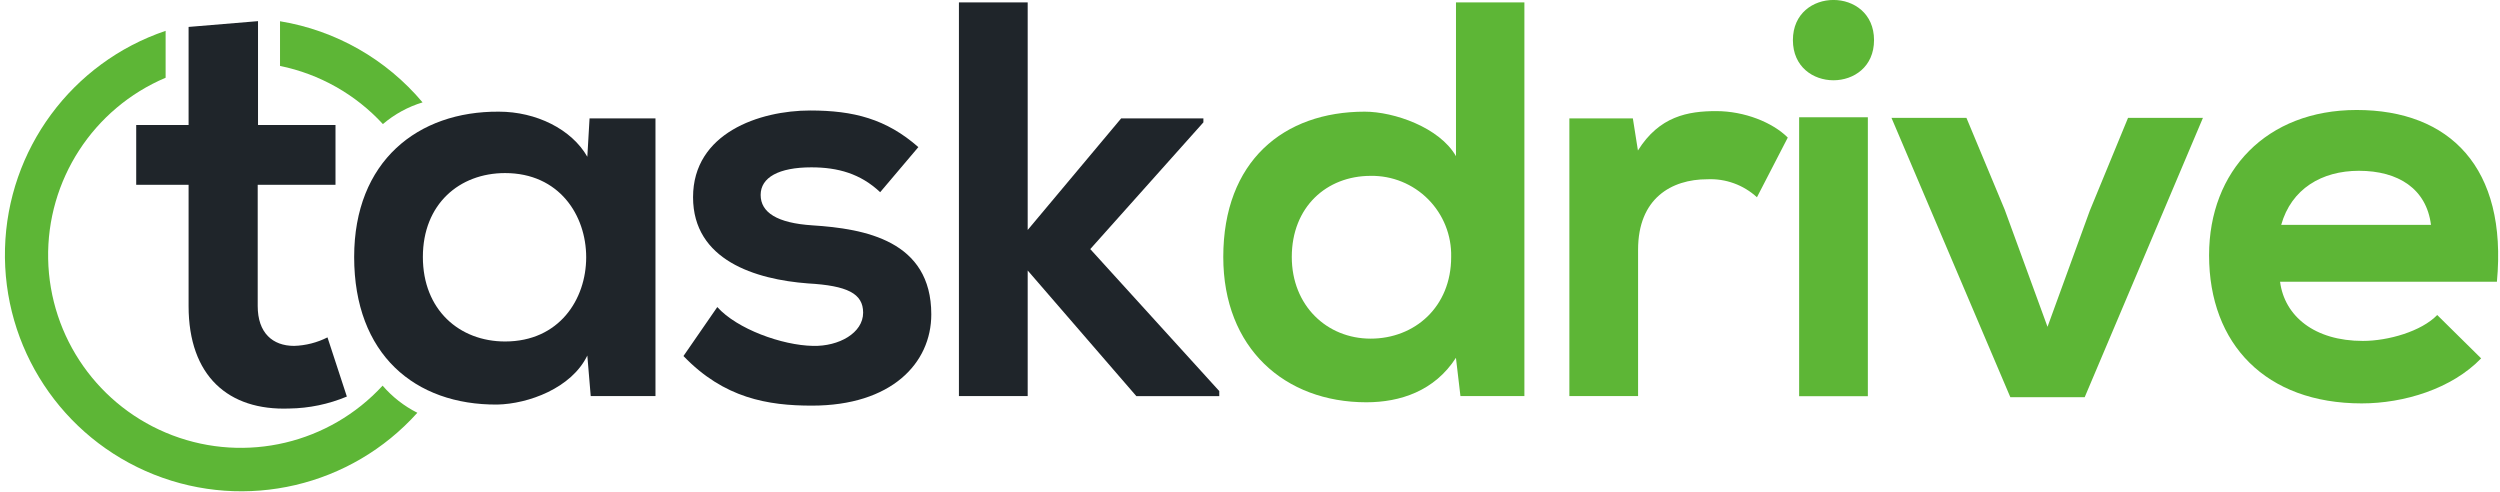
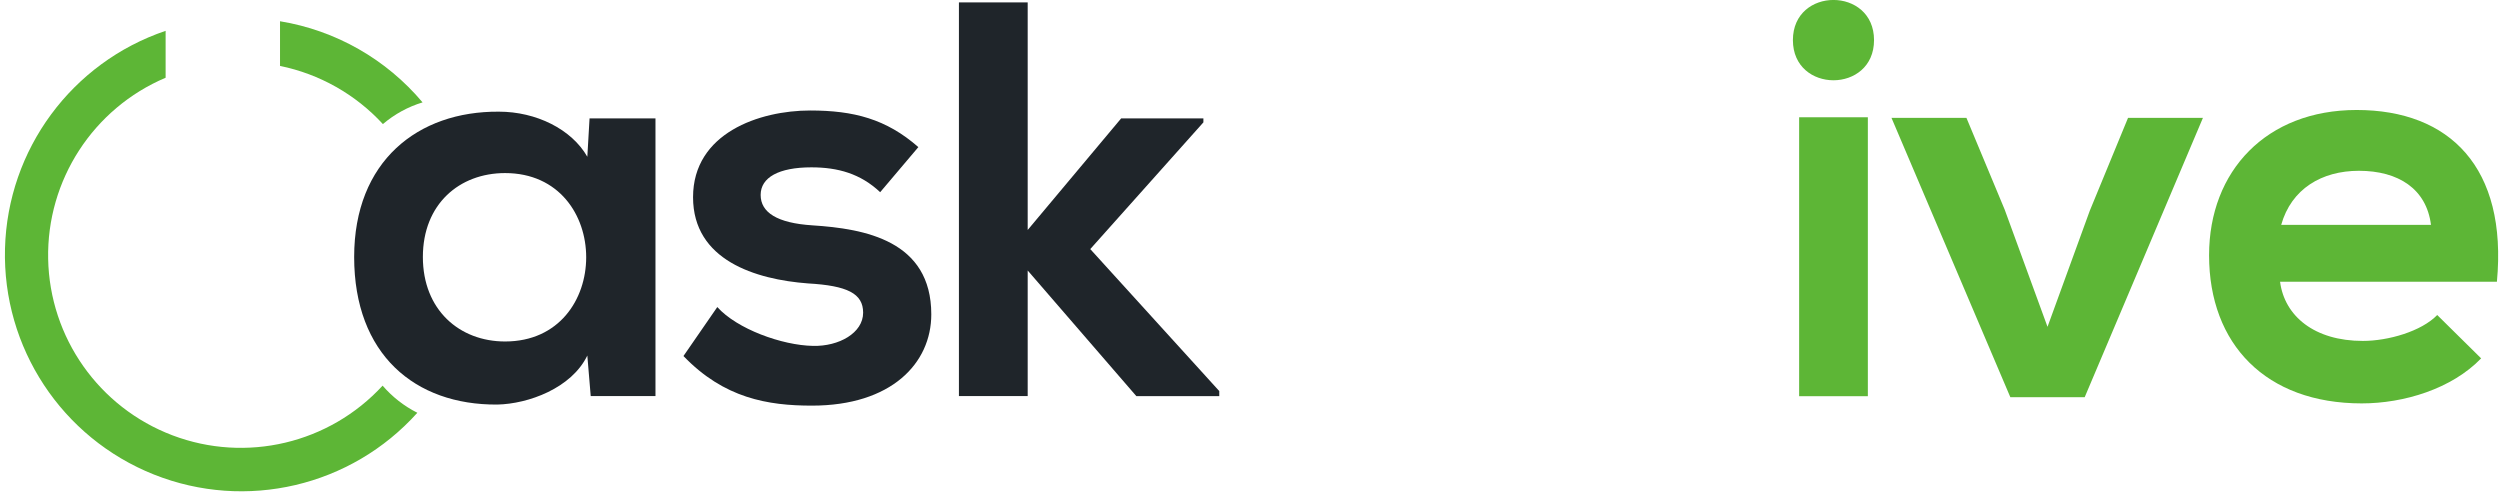
<svg xmlns="http://www.w3.org/2000/svg" width="493px" height="97px" viewBox="0 0 493 97">
  <title>Logo</title>
  <desc>Created with Sketch.</desc>
  <g id="Symbols" stroke="none" stroke-width="1" fill="none" fill-rule="evenodd">
    <g id="Logo" transform="translate(0, -1)">
      <g id="Shape">
-         <path d="M37.19,6.31 L37.19,25.65 L26.86,25.65 L26.86,37.44 L37.19,37.44 L37.19,61.35 C37.19,75.16 45.05,82.01 57.05,81.56 C60.95,81.507 64.803,80.706 68.4,79.2 L64.58,67.53 C62.536,68.565 60.29,69.138 58,69.21 C53.74,69.21 50.82,66.63 50.82,61.35 L50.82,37.44 L66.16,37.44 L66.16,25.65 L50.88,25.65 L50.88,5.17 L37.19,6.31 Z" fill="#1F252A" />
        <path d="M116.26,24.35 L129.26,24.35 L129.26,79.11 L116.49,79.11 L115.82,71.11 C112.71,77.56 104.16,80.66 98.05,80.78 C81.83,80.89 69.84,70.89 69.84,51.68 C69.84,32.79 82.39,22.91 98.38,23.02 C105.71,23.02 112.71,26.46 115.82,31.91 L116.26,24.35 Z M83.39,51.68 C83.39,62.12 90.61,68.34 99.6,68.34 C120.93,68.34 120.93,35.13 99.6,35.13 C90.61,35.13 83.39,41.23 83.39,51.68 Z" fill="#1F252A" fill-rule="nonzero" />
        <path d="M173.57,38.9 C169.68,35.24 165.24,34 160,34 C153.56,34 150,36 150,39.44 C150,42.88 153.22,44.99 160.22,45.44 C170.54,46.1 183.65,48.44 183.65,62.99 C183.65,72.65 175.77,80.99 160.11,80.99 C151.44,80.99 142.78,79.54 134.78,71.21 L141.45,61.55 C145.33,65.88 154.22,69.1 160.33,69.21 C165.44,69.33 170.21,66.66 170.21,62.66 C170.21,58.88 167.1,57.33 159.33,56.89 C149,56.11 136.67,52.33 136.67,39.89 C136.67,27.23 149.78,22.79 159.77,22.79 C168.32,22.79 174.77,24.45 181.1,30.01 L173.57,38.9 Z" fill="#1F252A" fill-rule="nonzero" />
        <polygon fill="#1F252A" fill-rule="nonzero" points="202.66 1.47 202.66 46.35 221.09 24.35 237.31 24.35 237.31 25.13 215 50.12 240.44 78.12 240.44 79.12 224.09 79.12 202.66 54.34 202.66 79.11 189.1 79.11 189.1 1.47" />
-         <path d="M300.61,1.47 L300.61,79.11 L288,79.11 L287.11,71.56 C282.89,78.11 276.11,80.33 269.45,80.33 C253.35,80.33 241.23,69.67 241.23,51.68 C241.23,32.79 253.12,23.02 269.12,23.02 C274.89,23.02 283.89,26.13 287.12,31.8 L287.12,1.47 L300.61,1.47 Z M254.74,51.68 C254.74,61.23 261.63,67.78 270.29,67.78 C278.95,67.78 286.17,61.56 286.17,51.68 C286.271,47.427 284.635,43.317 281.638,40.298 C278.641,37.278 274.543,35.611 270.29,35.68 C261.63,35.68 254.74,41.79 254.74,51.68 Z" fill="#5DB636" fill-rule="nonzero" />
-         <path d="M322,24.35 L323,30.68 C327.22,23.91 332.89,22.91 338.44,22.91 C343.99,22.91 349.55,25.13 352.55,28.13 L346.47,39.9 C343.812,37.462 340.293,36.185 336.69,36.35 C329.59,36.35 323.03,40.13 323.03,50.23 L323.03,79.11 L309.48,79.11 L309.48,24.35 L322,24.35 Z" fill="#5DB636" fill-rule="nonzero" />
        <path d="M369.56,8.91 C369.56,19.47 353.56,19.47 353.56,8.91 C353.56,-1.65 369.56,-1.64 369.56,8.91 Z M354.79,24.13 L354.79,79.13 L368.34,79.13 L368.34,24.13 L354.79,24.13 Z" fill="#5DB636" fill-rule="nonzero" />
        <polygon fill="#5DB636" fill-rule="nonzero" points="434.42 24.24 411.1 79.33 396.44 79.33 373 24.24 387.78 24.24 395.33 42.35 403.77 65.45 412.1 42.57 419.65 24.24" />
        <path d="M449.63,56.56 C450.51,63.34 456.4,68.23 465.96,68.23 C470.96,68.23 477.51,66.34 480.62,63.12 L489.28,71.67 C483.5,77.67 474.06,80.55 465.73,80.55 C446.85,80.55 435.63,68.89 435.63,51.34 C435.63,34.68 446.96,22.69 464.73,22.69 C483.06,22.69 494.5,34.02 492.39,56.56 L449.63,56.56 Z M479.39,45.35 C478.5,38.24 472.95,34.68 465.18,34.68 C457.85,34.68 451.85,38.24 449.85,45.35 L479.39,45.35 Z" fill="#5DB636" fill-rule="nonzero" />
        <path d="M75.45,77.05 C64.938,88.472 48.535,92.352 34.02,86.85 C19.505,81.348 9.795,67.57 9.496,52.05 C9.197,36.53 18.368,22.388 32.66,16.33 L32.66,7.08 C14.146,13.341 1.501,30.484 0.985,50.021 C0.469,69.558 12.191,87.344 30.348,94.574 C48.505,101.804 69.245,96.944 82.3,82.4 C79.688,81.084 77.36,79.266 75.45,77.05 L75.45,77.05 Z" fill="#5DB636" fill-rule="nonzero" />
        <path d="M75.51,25.47 C77.794,23.52 80.456,22.063 83.33,21.19 C76.172,12.67 66.2,6.994 55.22,5.19 L55.22,14 C63.02,15.598 70.119,19.611 75.51,25.47 L75.51,25.47 Z" fill="#5DB636" fill-rule="nonzero" />
      </g>
    </g>
  </g>
</svg>